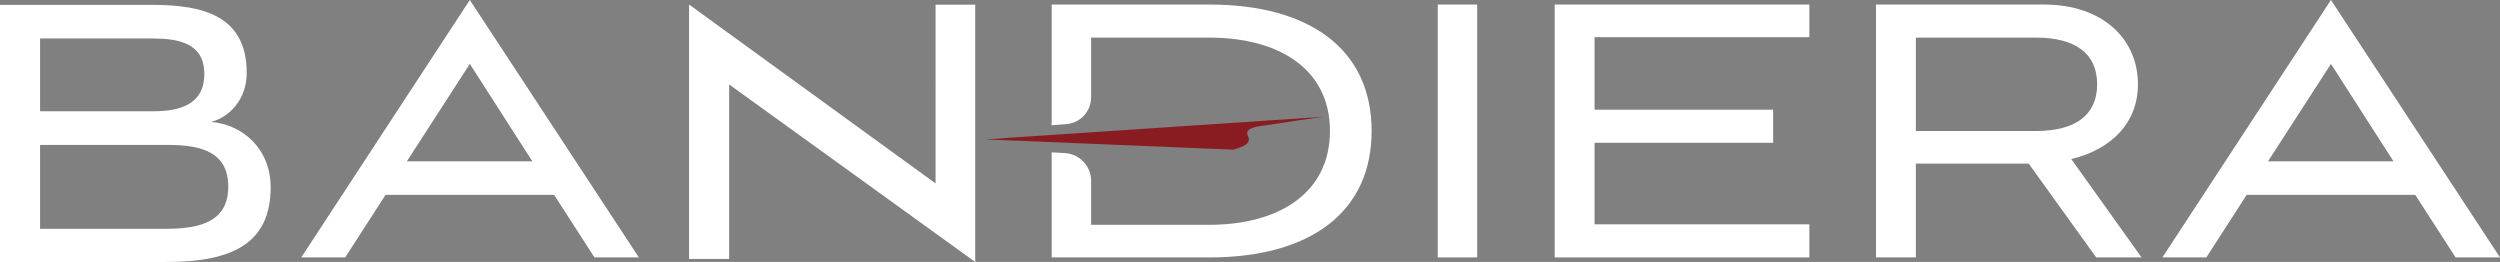
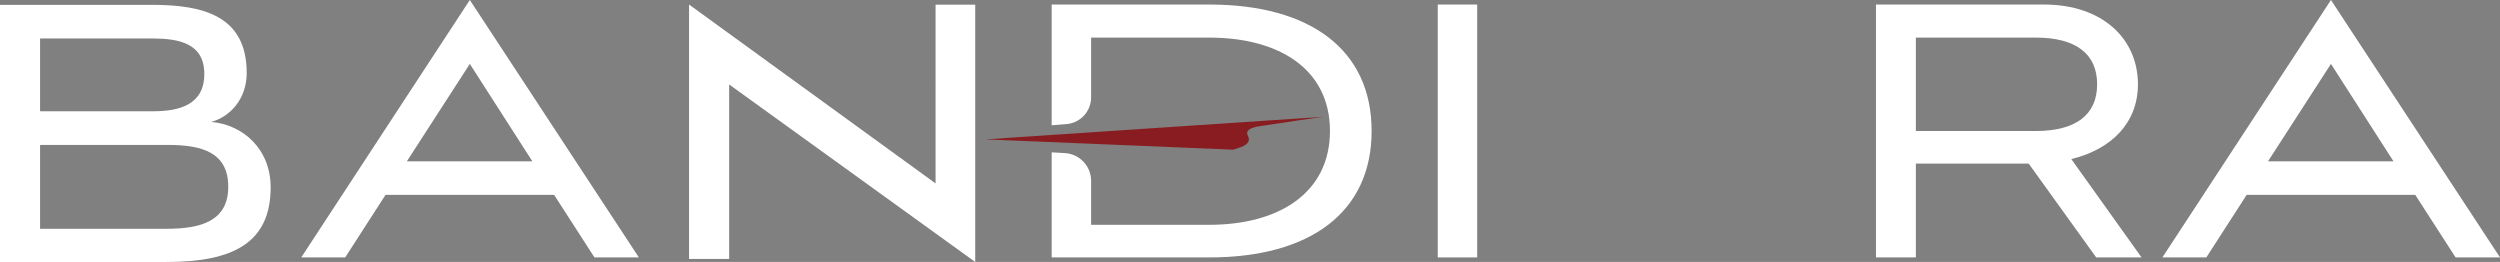
<svg xmlns="http://www.w3.org/2000/svg" id="_レイヤー_1" data-name="レイヤー 1" viewBox="0 0 808.97 84.76">
  <rect x="0" y="0" width="808.97" height="84.76" fill="#808080" stroke="none" />
  <defs>
    <style>      .cls-1 {        fill: none;      }      .cls-2 {        fill: #fff;      }      .cls-3 {        fill: #891c21;      }    </style>
  </defs>
  <polygon class="cls-1" points="131.65 52.21 172.27 52.21 152.03 20.68 131.65 52.21" />
  <path class="cls-1" d="M678.61,27.28c0-9.97-7.04-15.11-19.8-15.11h-38.86v30.21h38.86c12.76,0,19.8-5.14,19.8-15.11Z" />
  <polygon class="cls-1" points="733.89 52.21 774.51 52.21 754.27 20.68 733.89 52.21" />
  <path class="cls-2" d="M97.48,83.3h14.22l13.05-20.24h54.56l13.05,20.24h14.37L152.03,0l-54.55,83.3ZM131.65,52.21l20.38-31.53,20.24,31.53h-40.62Z" />
  <rect class="cls-2" x="465.24" y="1.47" width="12.76" height="81.83" />
-   <polygon class="cls-2" points="503.08 83.3 585.49 83.3 585.49 72.59 515.98 72.59 515.98 46.2 573.76 46.2 573.76 35.49 515.98 35.49 515.98 12.03 585.49 12.03 585.49 1.47 503.08 1.47 503.08 83.3" />
  <path class="cls-2" d="M691.81,27.28c0-14.81-11.58-25.81-30.36-25.81h-54.41v81.83h12.91v-30.36h36.51l21.85,30.36h14.67l-22.73-31.82c13.19-3.23,21.56-11.88,21.56-24.2ZM619.95,42.38V12.17h38.86c12.76,0,19.8,5.14,19.8,15.11s-7.04,15.11-19.8,15.11h-38.86Z" />
-   <path class="cls-2" d="M754.27,0l-54.55,83.3h14.22l13.05-20.24h54.56l13.05,20.24h14.37L754.27,0ZM733.89,52.21l20.38-31.53,20.24,31.53h-40.62Z" />
+   <path class="cls-2" d="M754.27,0l-54.55,83.3h14.22l13.05-20.24h54.56l13.05,20.24h14.37ZM733.89,52.21l20.38-31.53,20.24,31.53h-40.62Z" />
  <path class="cls-2" d="M0,84.76V1.57h49.26c16.85,0,30.57,3.73,30.57,22.07,0,8.35-5.37,14.16-11.48,15.81,10.29.89,19.23,8.79,19.23,21.17,0,17.89-12.08,24.15-33.55,24.15H0ZM12.97,12.45v23.56h36.44c8.65,0,16.7-2.09,16.7-12.08s-8.35-11.48-16.85-11.48H12.97ZM12.97,46.89v27.14h41.06c10.74,0,19.83-2.38,19.83-13.57s-8.5-13.57-19.68-13.57H12.97Z" />
  <path class="cls-2" d="M235.95,27.32v56.46h-12.98V1.47l79.77,57.88V1.5h12.83v83.27l-79.62-57.44Z" />
  <path class="cls-2" d="M391.34,1.47h-51.03v39.07l4.78-.38c4.51-.36,7.98-4.13,7.98-8.65V12.17h38.28c22.44,0,39.01,10.12,39.01,30.21s-16.57,30.36-39.01,30.36h-38.28v-14.22c0-4.76-3.71-8.7-8.47-8.98l-4.29-.25v34.01h51.03c32.7,0,52.5-14.67,52.5-40.92S424.05,1.47,391.34,1.47Z" />
  <path class="cls-3" d="M318.87,45.1l109.21-7.3s-13.14,1.9-19.2,2.84c-1.55.24-6.46.69-5.07,3.31,1.69,3.17-3.79,4.05-4.74,4.48l-80.21-3.33Z" />
</svg>